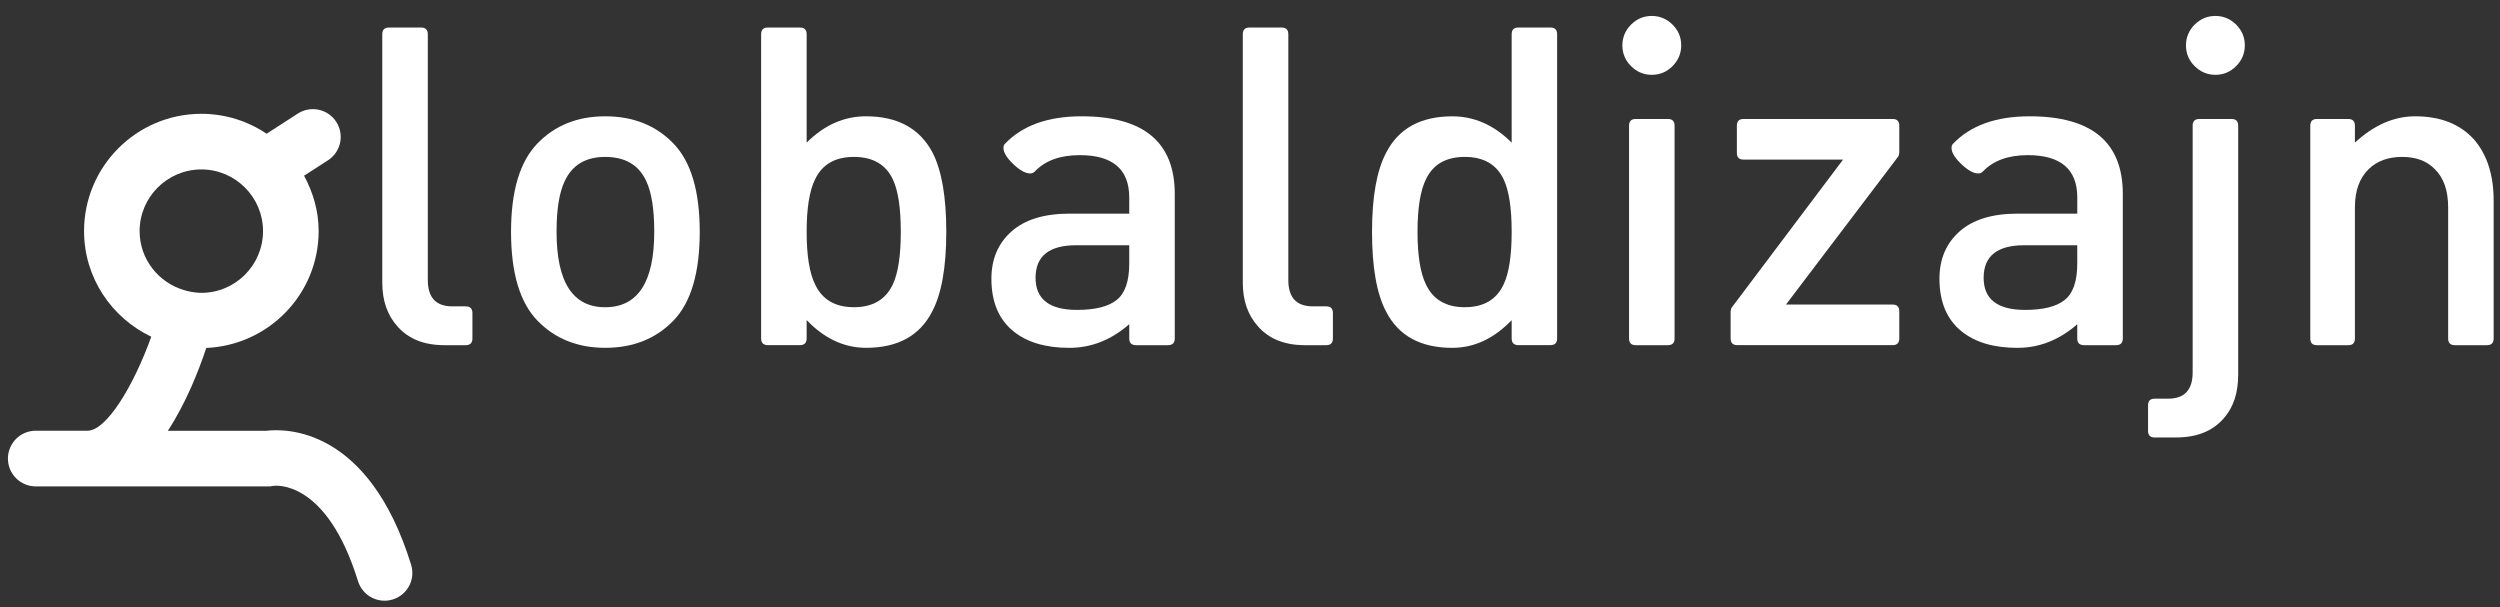
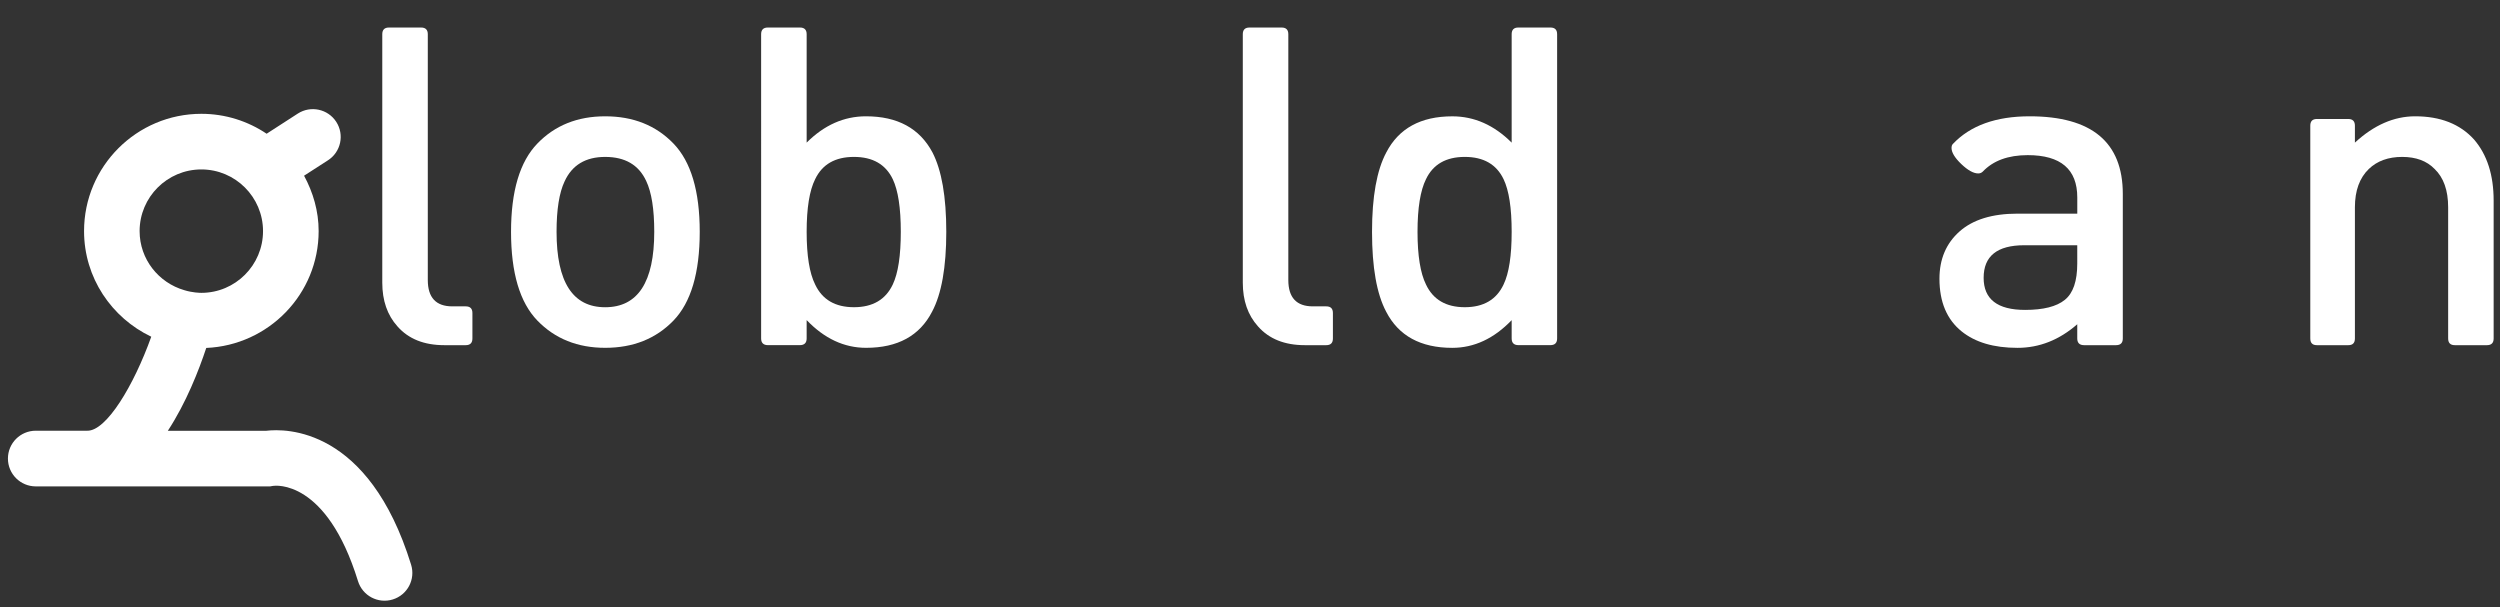
<svg xmlns="http://www.w3.org/2000/svg" xmlns:ns1="http://sodipodi.sourceforge.net/DTD/sodipodi-0.dtd" xmlns:ns2="http://www.inkscape.org/namespaces/inkscape" version="1.1" id="Layer_1" x="0px" y="0px" width="70" height="17" viewBox="0 0 70 17" enable-background="new 0 0 80 19" xml:space="preserve" ns1:docname="gd-logo-white.svg" ns2:version="0.92.2 (5c3e80d, 2017-08-06)">
  <rect x="0" y="0" width="70" height="17" fill="#333333" stroke="none" />
  <defs id="defs35" />
  <ns1:namedview pagecolor="#ffffff" bordercolor="#666666" borderopacity="1" objecttolerance="10" gridtolerance="10" guidetolerance="10" ns2:pageopacity="0" ns2:pageshadow="2" ns2:window-width="1920" ns2:window-height="1017" id="namedview33" showgrid="false" ns2:zoom="10.146982" ns2:cx="28.321985" ns2:cy="14.16814" ns2:window-x="-8" ns2:window-y="-8" ns2:window-maximized="1" ns2:current-layer="Layer_1" />
  <g id="g30" style="fill:#ffffff;fill-opacity:1" transform="matrix(0.87,0,0,0.87,0.222,0.368)">
    <g id="g28" style="fill:#ffffff;fill-opacity:1">
      <path d="M 12.976,17.752 C 11.606,13.32 8.931,13.367 8.316,13.441 H 5.147 C 5.734,12.544 6.143,11.501 6.383,10.775 8.39,10.689 10,9.042 10,7.014 10,6.367 9.82,5.766 9.531,5.232 L 10.3,4.736 C 10.716,4.468 10.835,3.915 10.567,3.499 10.299,3.084 9.745,2.965 9.33,3.232 L 8.326,3.881 C 7.726,3.478 7.003,3.24 6.226,3.24 4.143,3.24 2.45,4.933 2.45,7.014 c 0,1.503 0.889,2.793 2.163,3.4 -0.563,1.572 -1.446,3.041 -2.061,3.025 H 0.896 C 0.401,13.439 0,13.84 0,14.335 c 0,0.495 0.401,0.896 0.896,0.896 h 7.542 l 0.093,-0.016 c 0.069,-0.011 1.72,-0.222 2.735,3.063 0.146,0.474 0.647,0.738 1.119,0.592 0.472,-0.145 0.737,-0.645 0.591,-1.118 z M 4.238,7.015 C 4.238,5.92 5.13,5.03 6.225,5.03 7.32,5.03 8.21,5.921 8.21,7.015 8.21,8.112 7.319,9.002 6.225,9.002 6.178,9.002 5.941,8.998 5.676,8.916 4.849,8.676 4.238,7.92 4.238,7.015 Z" id="path2" ns2:connector-curvature="0" style="fill:#ffffff;fill-opacity:1" />
      <g id="g26" style="fill:#ffffff;fill-opacity:1">
        <path d="M 12.048,8.675 V 0.678 c 0,-0.143 0.072,-0.215 0.215,-0.215 h 1.034 c 0.144,0 0.216,0.072 0.216,0.215 v 7.911 c 0,0.565 0.263,0.848 0.789,0.848 h 0.431 c 0.144,0 0.216,0.071 0.216,0.215 v 0.819 c 0,0.143 -0.072,0.215 -0.216,0.215 h -0.688 c -0.651,0 -1.154,-0.201 -1.508,-0.604 C 12.21,9.719 12.048,9.249 12.048,8.675 Z" id="path4" ns2:connector-curvature="0" style="fill:#ffffff;fill-opacity:1" />
        <path d="m 19.222,10.771 c -0.89,0 -1.617,-0.293 -2.182,-0.876 -0.565,-0.584 -0.848,-1.536 -0.848,-2.857 0,-1.311 0.283,-2.259 0.848,-2.842 0.564,-0.585 1.292,-0.876 2.182,-0.876 0.9,0 1.632,0.291 2.197,0.876 0.564,0.583 0.846,1.531 0.846,2.842 0,1.321 -0.282,2.273 -0.846,2.857 -0.565,0.584 -1.297,0.876 -2.197,0.876 z m 0,-6.144 c -0.631,0 -1.067,0.263 -1.307,0.789 -0.172,0.363 -0.258,0.905 -0.258,1.622 0,1.618 0.521,2.427 1.564,2.427 1.053,0 1.58,-0.809 1.58,-2.427 0,-0.728 -0.086,-1.272 -0.259,-1.636 -0.239,-0.517 -0.679,-0.775 -1.32,-0.775 z" id="path6" ns2:connector-curvature="0" style="fill:#ffffff;fill-opacity:1" />
        <path d="m 27.618,10.771 c -0.704,0 -1.341,-0.297 -1.912,-0.892 v 0.591 c 0,0.143 -0.074,0.215 -0.22,0.215 h -1.025 c -0.146,0 -0.22,-0.072 -0.22,-0.215 V 0.678 c 0,-0.143 0.072,-0.215 0.216,-0.215 h 1.034 c 0.143,0 0.215,0.072 0.215,0.215 V 4.167 C 26.27,3.603 26.907,3.32 27.615,3.32 c 1.015,0 1.728,0.388 2.14,1.162 0.297,0.575 0.445,1.427 0.445,2.556 0,1.14 -0.152,1.996 -0.457,2.57 -0.399,0.776 -1.108,1.163 -2.125,1.163 z M 25.706,7.038 c 0,0.766 0.091,1.331 0.273,1.694 0.229,0.488 0.646,0.732 1.249,0.732 0.604,0 1.02,-0.244 1.25,-0.732 0.172,-0.363 0.258,-0.929 0.258,-1.694 0,-0.765 -0.086,-1.33 -0.258,-1.693 -0.23,-0.479 -0.646,-0.718 -1.25,-0.718 -0.603,0 -1.02,0.238 -1.249,0.718 -0.182,0.363 -0.273,0.927 -0.273,1.693 z" id="path8" ns2:connector-curvature="0" style="fill:#ffffff;fill-opacity:1" />
-         <path d="m 36.089,10.01 c -0.58,0.508 -1.223,0.762 -1.927,0.762 -0.761,0 -1.359,-0.176 -1.797,-0.53 -0.476,-0.383 -0.713,-0.948 -0.713,-1.694 0,-0.632 0.216,-1.139 0.646,-1.521 0.43,-0.383 1.053,-0.574 1.866,-0.574 h 1.924 V 5.934 c 0,-0.909 -0.531,-1.364 -1.594,-1.364 -0.632,0 -1.115,0.177 -1.45,0.531 C 33.005,5.139 32.958,5.159 32.9,5.159 32.747,5.159 32.565,5.057 32.354,4.857 32.145,4.655 32.04,4.482 32.04,4.34 c 0,-0.058 0.015,-0.101 0.043,-0.13 0.564,-0.594 1.388,-0.89 2.47,-0.89 2,0 3,0.833 3,2.498 v 4.653 c 0,0.143 -0.073,0.215 -0.219,0.215 h -1.026 c -0.146,0 -0.219,-0.072 -0.219,-0.215 z M 34.381,7.47 c -0.871,0 -1.308,0.349 -1.308,1.048 0,0.688 0.445,1.033 1.335,1.033 0.585,0 1.011,-0.107 1.278,-0.322 0.269,-0.216 0.402,-0.605 0.402,-1.171 V 7.47 Z" id="path10" ns2:connector-curvature="0" style="fill:#ffffff;fill-opacity:1" />
        <path d="M 39.743,8.675 V 0.678 c 0,-0.143 0.071,-0.215 0.216,-0.215 h 1.033 c 0.145,0 0.216,0.072 0.216,0.215 v 7.911 c 0,0.565 0.263,0.848 0.789,0.848 h 0.431 c 0.145,0 0.215,0.071 0.215,0.215 v 0.819 c 0,0.143 -0.07,0.215 -0.215,0.215 h -0.689 c -0.649,0 -1.152,-0.201 -1.506,-0.604 -0.328,-0.363 -0.49,-0.833 -0.49,-1.407 z" id="path12" ns2:connector-curvature="0" style="fill:#ffffff;fill-opacity:1" />
        <path d="m 48.396,9.881 c -0.571,0.594 -1.209,0.891 -1.912,0.891 -1.019,0 -1.728,-0.388 -2.127,-1.163 -0.305,-0.574 -0.455,-1.431 -0.455,-2.57 0,-1.129 0.152,-1.981 0.459,-2.556 0.402,-0.774 1.109,-1.162 2.125,-1.162 0.707,0 1.345,0.282 1.91,0.847 v -3.49 c 0,-0.143 0.07,-0.215 0.215,-0.215 h 1.033 c 0.144,0 0.215,0.072 0.215,0.215 v 9.792 c 0,0.143 -0.072,0.215 -0.219,0.215 h -1.025 c -0.146,0 -0.219,-0.072 -0.219,-0.215 z m -3.03,-2.843 c 0,0.766 0.092,1.331 0.272,1.694 0.229,0.488 0.646,0.732 1.25,0.732 0.603,0 1.02,-0.244 1.248,-0.732 0.174,-0.363 0.26,-0.929 0.26,-1.694 0,-0.765 -0.086,-1.33 -0.26,-1.693 -0.229,-0.479 -0.646,-0.718 -1.248,-0.718 -0.604,0 -1.021,0.238 -1.25,0.718 -0.18,0.363 -0.272,0.927 -0.272,1.693 z" id="path14" ns2:connector-curvature="0" style="fill:#ffffff;fill-opacity:1" />
-         <path d="m 51.959,1.037 c 0,-0.258 0.094,-0.48 0.279,-0.668 0.188,-0.186 0.408,-0.279 0.668,-0.279 0.259,0 0.48,0.094 0.668,0.279 0.188,0.188 0.279,0.41 0.279,0.668 0,0.259 -0.094,0.481 -0.279,0.668 -0.185,0.187 -0.409,0.28 -0.668,0.28 -0.26,0 -0.48,-0.094 -0.668,-0.28 C 52.053,1.519 51.959,1.296 51.959,1.037 Z m 0.215,2.585 c 0,-0.144 0.072,-0.216 0.215,-0.216 h 1.035 c 0.143,0 0.215,0.072 0.215,0.216 v 6.849 c 0,0.143 -0.072,0.215 -0.215,0.215 h -1.035 c -0.143,0 -0.215,-0.072 -0.215,-0.215 z" id="path16" ns2:connector-curvature="0" style="fill:#ffffff;fill-opacity:1" />
-         <path d="m 55.443,9.594 c 0.011,-0.066 0.023,-0.11 0.043,-0.129 l 3.576,-4.752 h -3.203 c -0.144,0 -0.215,-0.071 -0.215,-0.215 V 3.622 c 0,-0.144 0.071,-0.216 0.215,-0.216 h 4.797 c 0.143,0 0.215,0.072 0.215,0.216 v 0.876 c -0.01,0.066 -0.023,0.109 -0.043,0.129 l -3.604,4.752 h 3.432 c 0.143,0 0.215,0.071 0.215,0.215 v 0.876 c 0,0.143 -0.072,0.215 -0.215,0.215 h -4.997 c -0.144,0 -0.216,-0.072 -0.216,-0.215 z" id="path18" ns2:connector-curvature="0" style="fill:#ffffff;fill-opacity:1" />
        <path d="m 66.602,10.01 c -0.58,0.508 -1.223,0.762 -1.927,0.762 -0.761,0 -1.358,-0.176 -1.798,-0.53 -0.475,-0.383 -0.713,-0.948 -0.713,-1.694 0,-0.632 0.216,-1.139 0.646,-1.521 0.43,-0.382 1.053,-0.574 1.865,-0.574 H 66.6 V 5.934 c 0,-0.909 -0.531,-1.364 -1.594,-1.364 -0.632,0 -1.113,0.177 -1.449,0.531 -0.039,0.038 -0.086,0.058 -0.145,0.058 -0.153,0 -0.335,-0.102 -0.545,-0.302 -0.21,-0.201 -0.314,-0.374 -0.314,-0.517 0,-0.058 0.014,-0.101 0.043,-0.13 0.563,-0.594 1.387,-0.89 2.469,-0.89 2,0 3,0.833 3,2.498 v 4.653 c 0,0.143 -0.072,0.215 -0.219,0.215 H 66.82 c -0.146,0 -0.221,-0.072 -0.221,-0.215 V 10.01 Z M 64.893,7.47 c -0.871,0 -1.307,0.349 -1.307,1.048 0,0.688 0.443,1.033 1.335,1.033 0.584,0 1.011,-0.107 1.276,-0.322 0.27,-0.216 0.402,-0.605 0.402,-1.171 V 7.47 Z" id="path20" ns2:connector-curvature="0" style="fill:#ffffff;fill-opacity:1" />
-         <path d="m 70.098,1.037 c 0,-0.258 0.094,-0.48 0.279,-0.668 0.188,-0.186 0.41,-0.279 0.668,-0.279 0.258,0 0.48,0.094 0.668,0.279 0.188,0.188 0.279,0.41 0.279,0.668 0,0.259 -0.094,0.481 -0.279,0.668 -0.188,0.187 -0.41,0.28 -0.668,0.28 -0.258,0 -0.48,-0.094 -0.668,-0.28 C 70.189,1.519 70.098,1.296 70.098,1.037 Z m -1.006,12.62 c -0.145,0 -0.215,-0.072 -0.215,-0.216 v -0.818 c 0,-0.145 0.07,-0.215 0.215,-0.215 h 0.432 c 0.525,0 0.789,-0.282 0.789,-0.848 V 3.622 c 0,-0.144 0.072,-0.216 0.217,-0.216 h 1.033 c 0.144,0 0.215,0.072 0.215,0.216 v 8.024 c 0,0.584 -0.157,1.054 -0.475,1.406 -0.354,0.402 -0.861,0.604 -1.521,0.604 h -0.69 z" id="path22" ns2:connector-curvature="0" style="fill:#ffffff;fill-opacity:1" />
        <path d="M 78.536,6.249 C 78.536,5.703 78.39,5.292 78.099,5.014 77.849,4.756 77.5,4.627 77.056,4.627 c -0.445,0 -0.802,0.129 -1.072,0.387 -0.299,0.288 -0.449,0.699 -0.449,1.235 v 4.222 c 0,0.143 -0.07,0.215 -0.211,0.215 H 74.31 c -0.142,0 -0.211,-0.072 -0.211,-0.215 V 3.622 c 0,-0.144 0.07,-0.216 0.215,-0.216 h 1.004 c 0.145,0 0.217,0.072 0.217,0.216 v 0.545 c 0.611,-0.564 1.259,-0.847 1.938,-0.847 0.813,0 1.445,0.248 1.896,0.746 C 79.79,4.555 80,5.21 80,6.033 v 4.438 c 0,0.143 -0.072,0.215 -0.215,0.215 h -1.034 c -0.144,0 -0.215,-0.072 -0.215,-0.215 V 6.249 Z" id="path24" ns2:connector-curvature="0" style="fill:#ffffff;fill-opacity:1" />
      </g>
    </g>
  </g>
</svg>